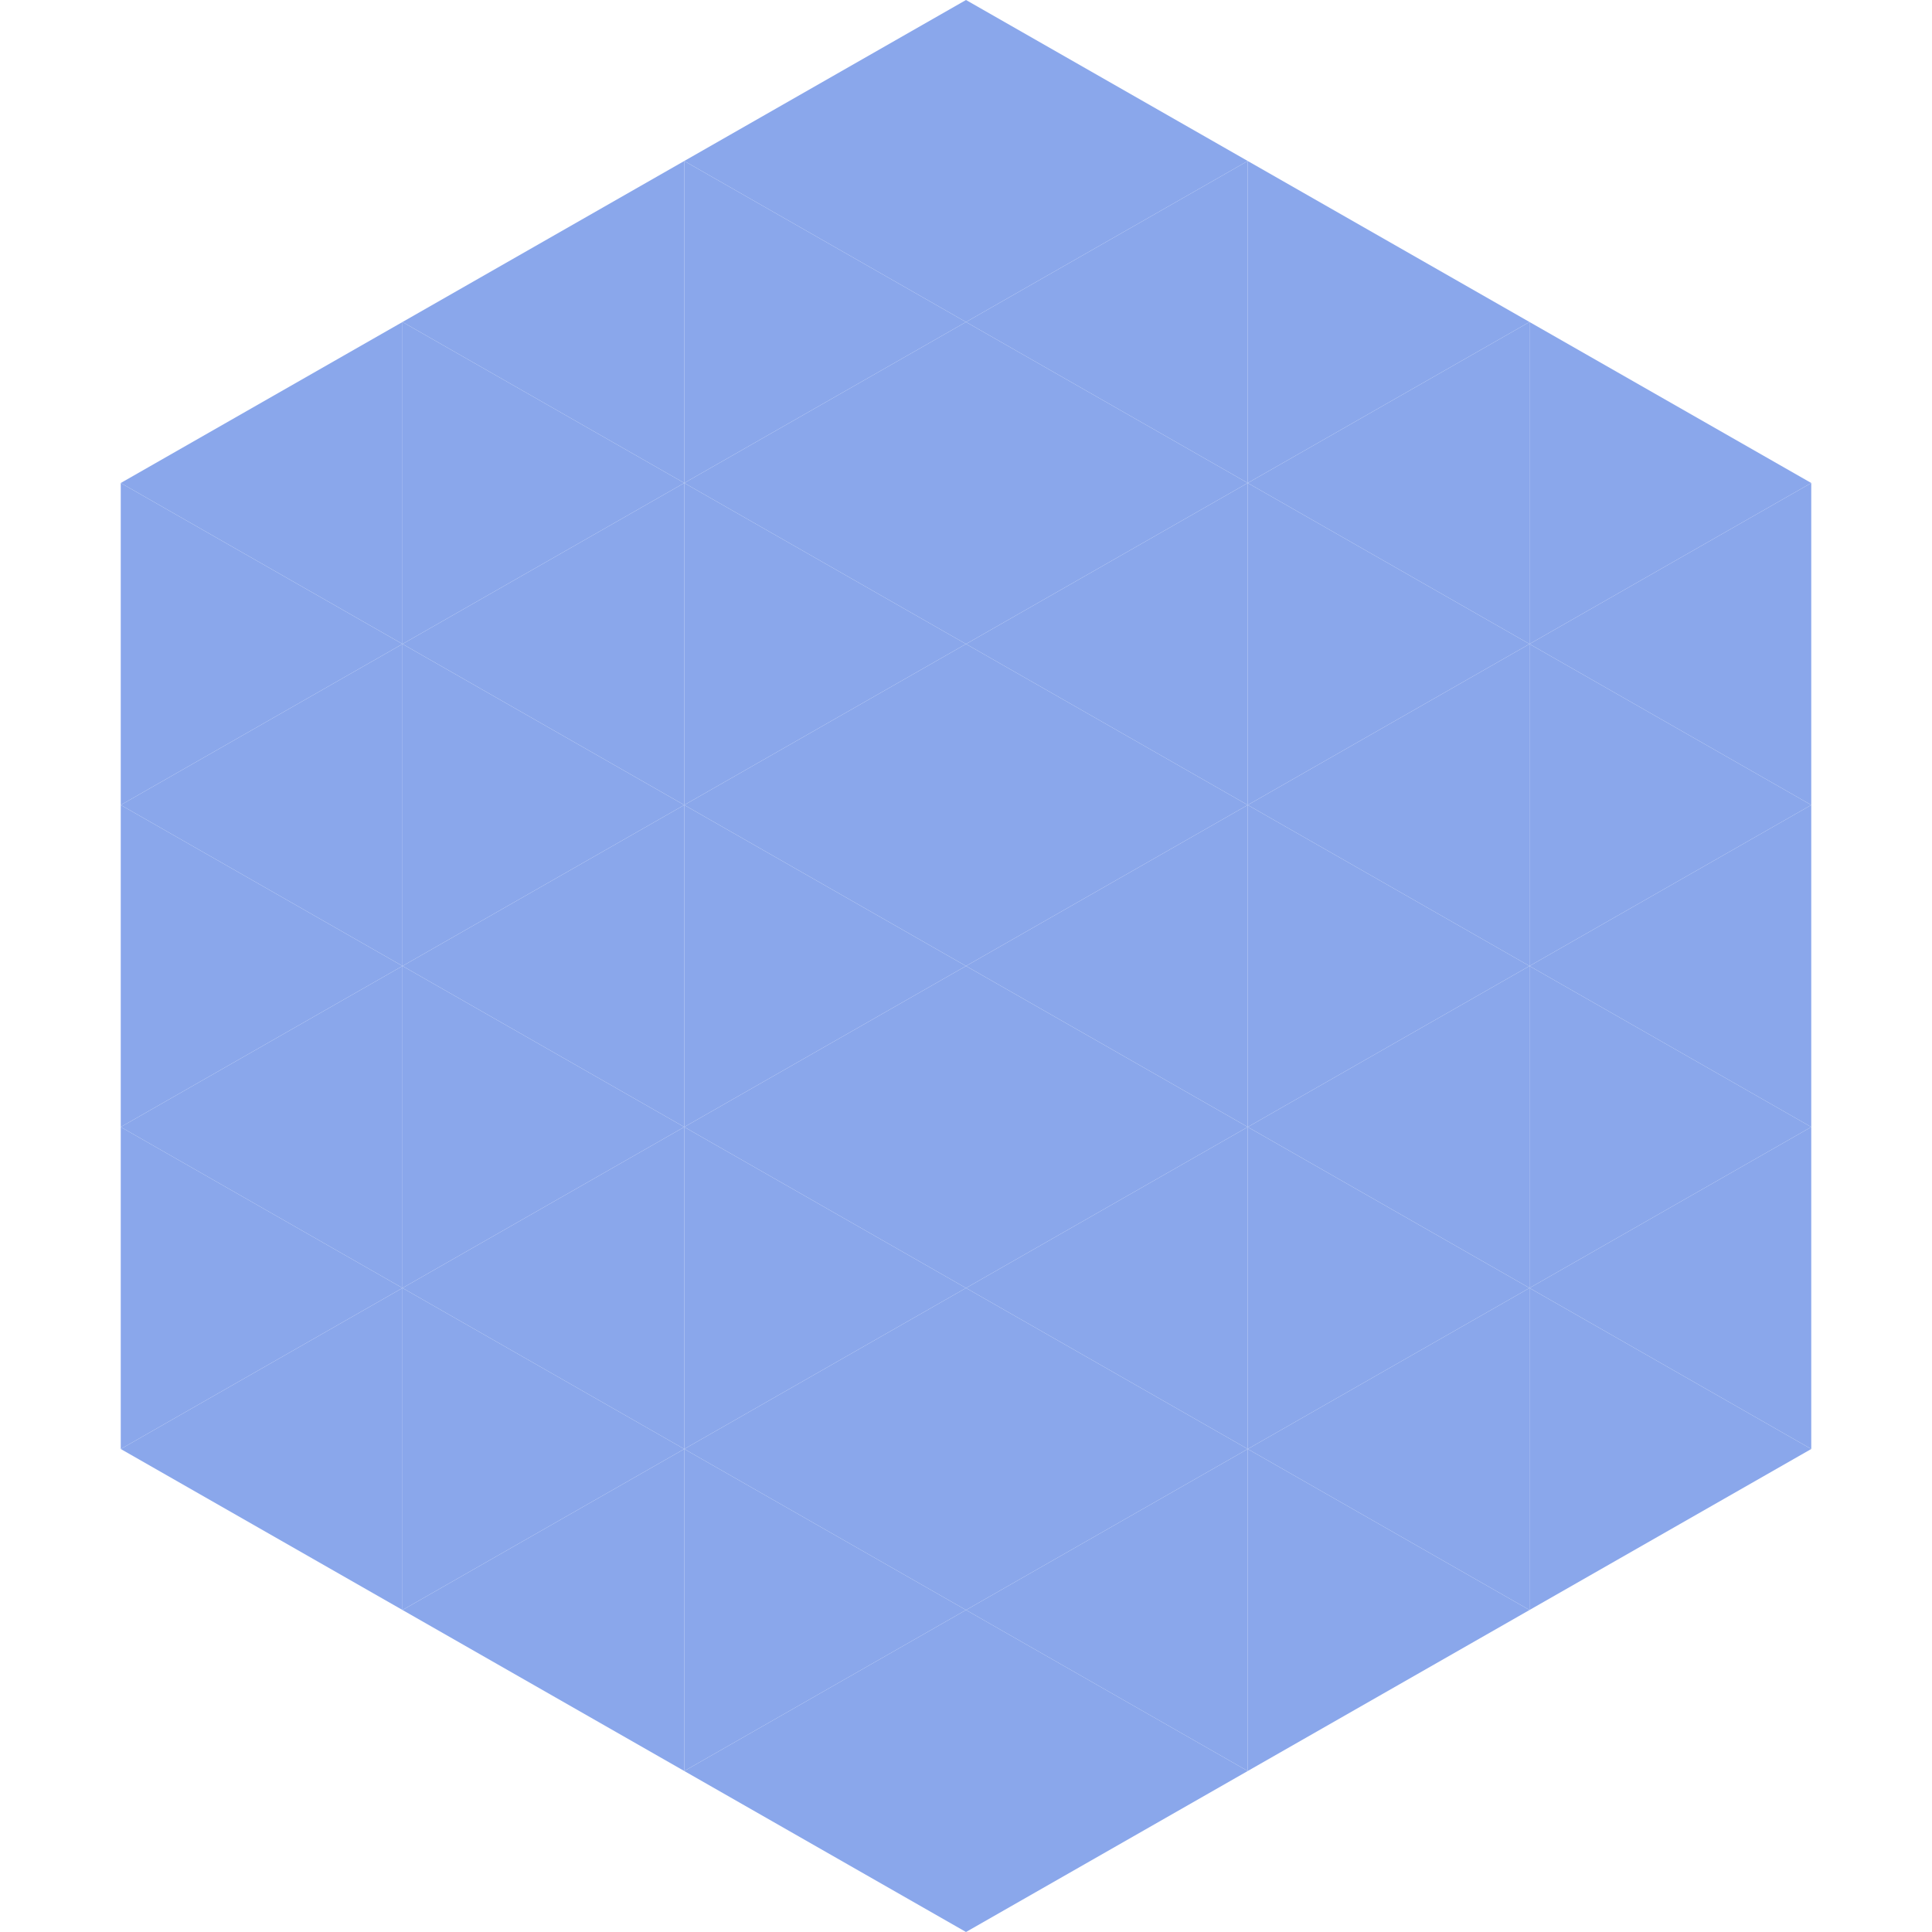
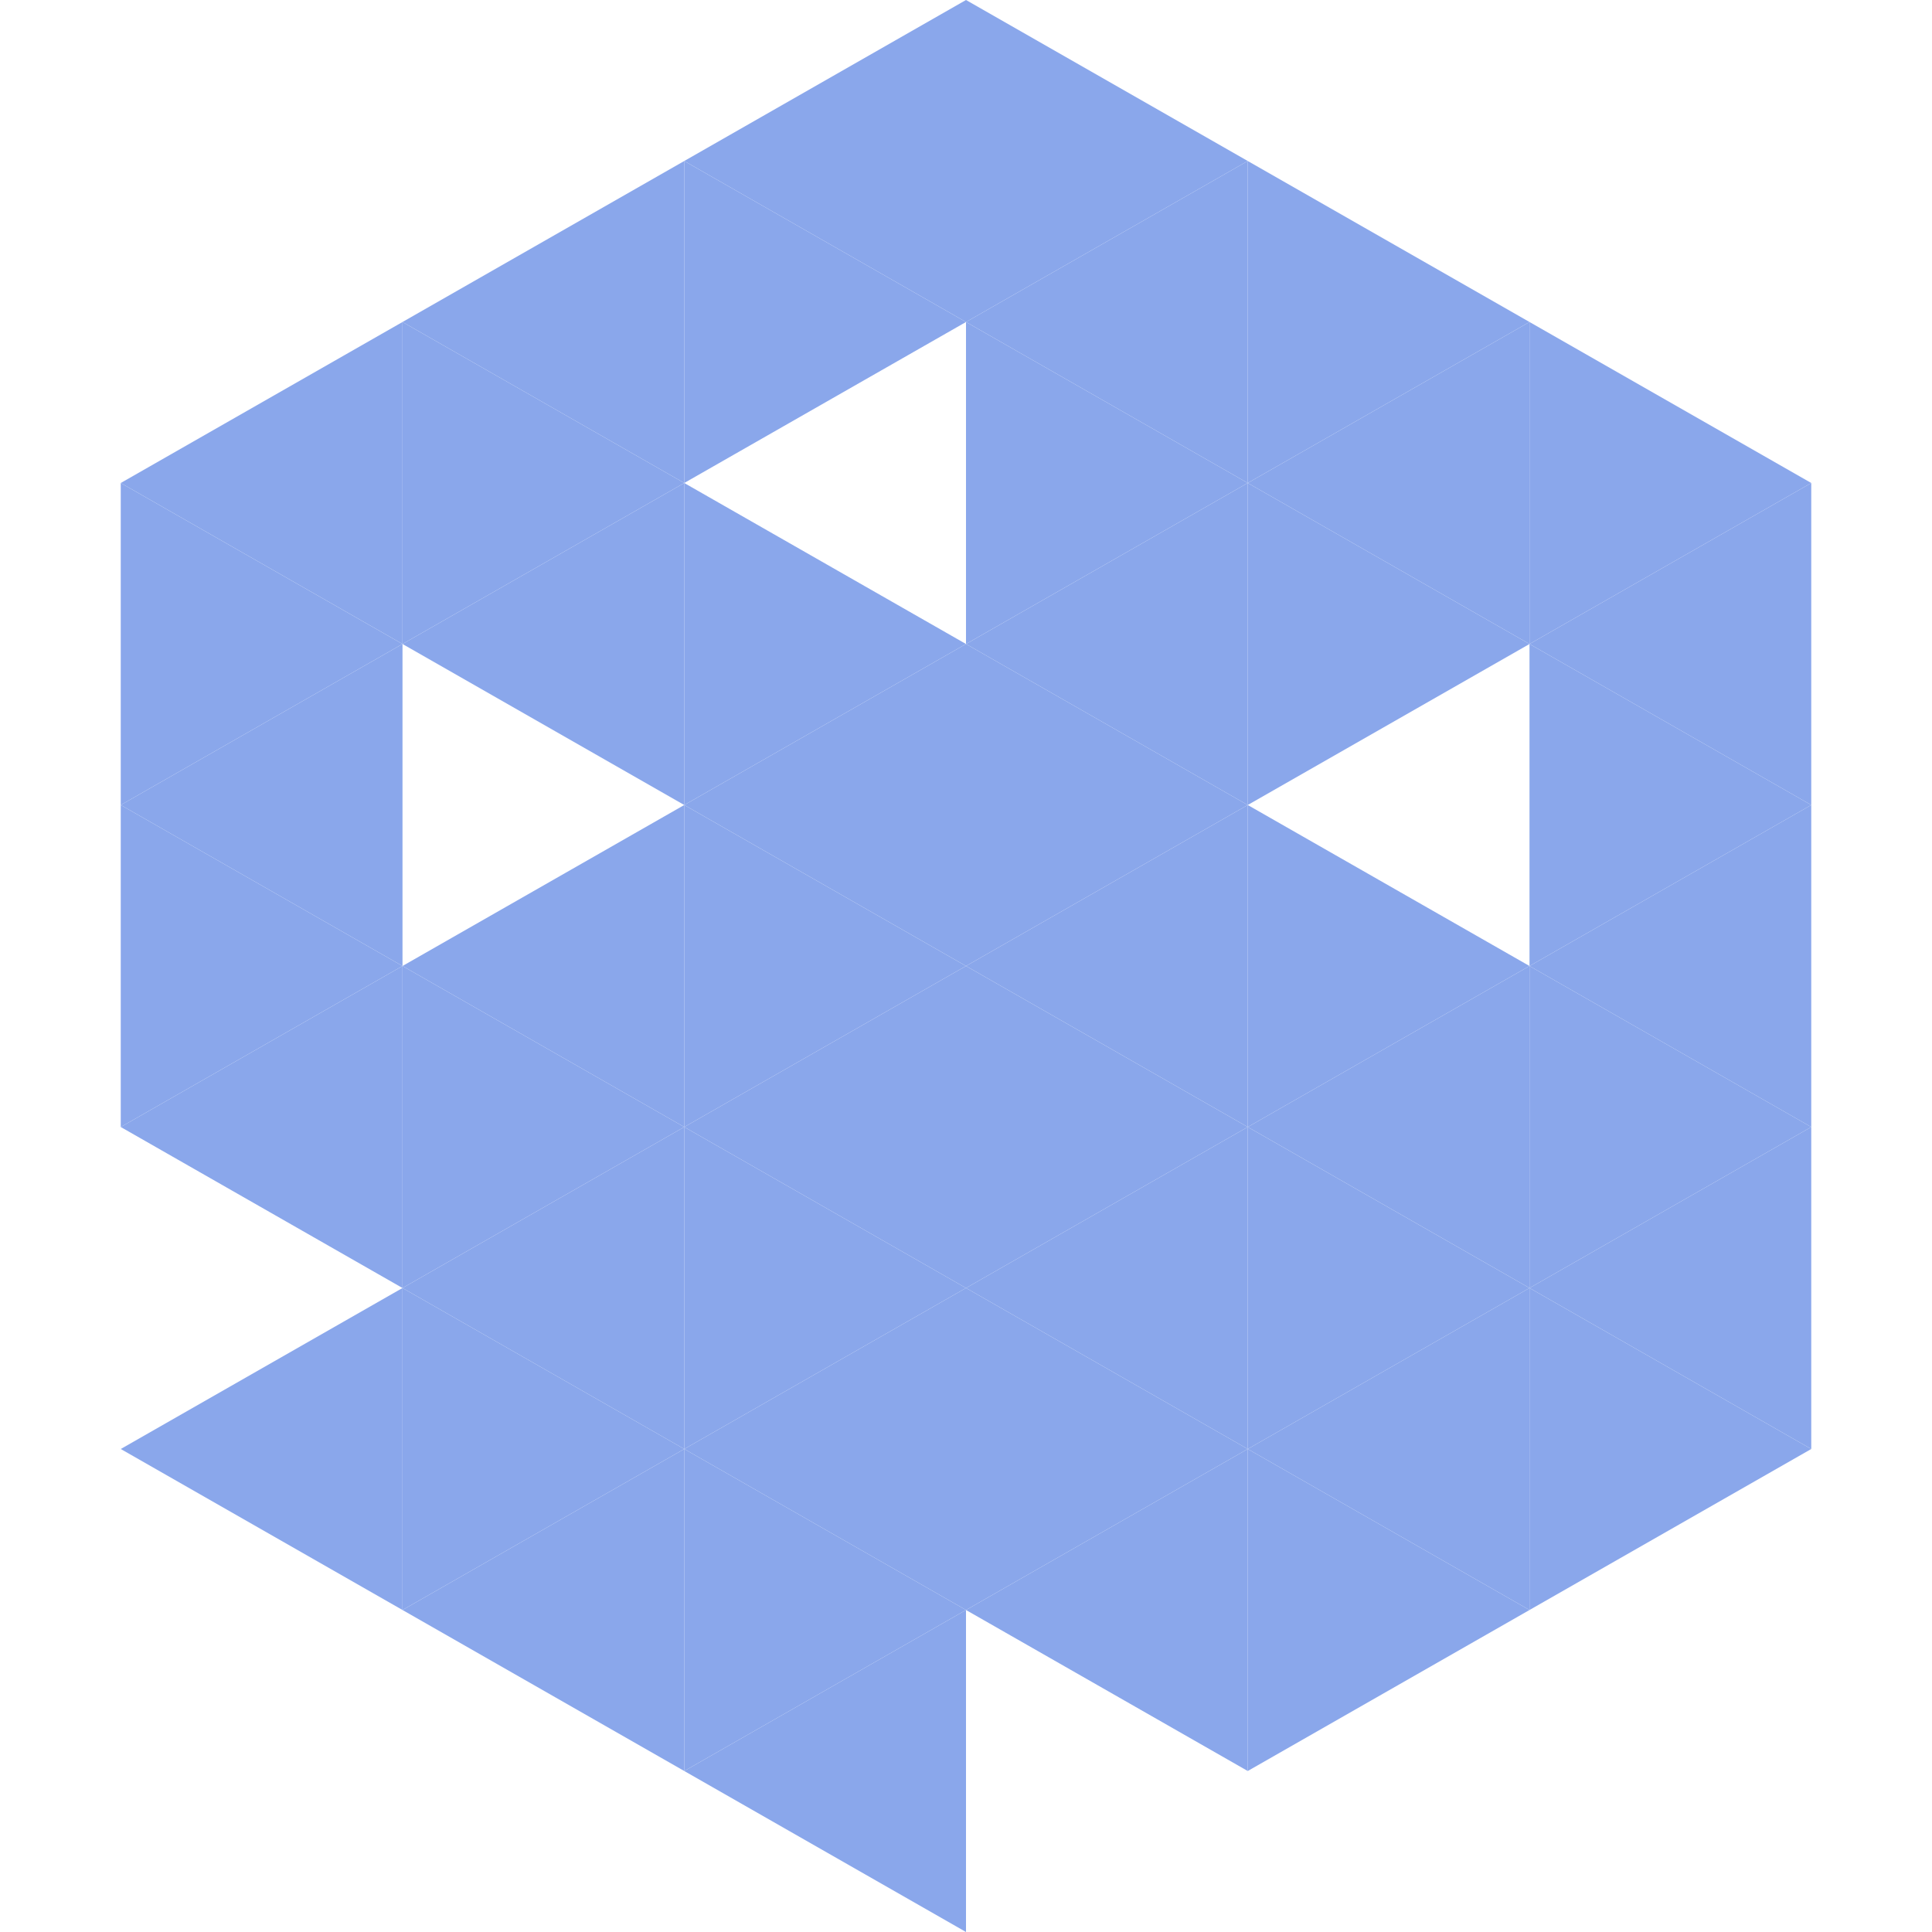
<svg xmlns="http://www.w3.org/2000/svg" width="240" height="240">
  <polygon points="50,40 15,60 50,80" style="fill:rgb(138,167,235)" />
  <polygon points="190,40 225,60 190,80" style="fill:rgb(138,167,235)" />
  <polygon points="15,60 50,80 15,100" style="fill:rgb(138,167,235)" />
  <polygon points="225,60 190,80 225,100" style="fill:rgb(138,167,235)" />
  <polygon points="50,80 15,100 50,120" style="fill:rgb(138,167,235)" />
  <polygon points="190,80 225,100 190,120" style="fill:rgb(138,167,235)" />
  <polygon points="15,100 50,120 15,140" style="fill:rgb(138,167,235)" />
  <polygon points="225,100 190,120 225,140" style="fill:rgb(138,167,235)" />
  <polygon points="50,120 15,140 50,160" style="fill:rgb(138,167,235)" />
  <polygon points="190,120 225,140 190,160" style="fill:rgb(138,167,235)" />
-   <polygon points="15,140 50,160 15,180" style="fill:rgb(138,167,235)" />
  <polygon points="225,140 190,160 225,180" style="fill:rgb(138,167,235)" />
  <polygon points="50,160 15,180 50,200" style="fill:rgb(138,167,235)" />
  <polygon points="190,160 225,180 190,200" style="fill:rgb(138,167,235)" />
  <polygon points="15,180 50,200 15,220" style="fill:rgb(255,255,255); fill-opacity:0" />
  <polygon points="225,180 190,200 225,220" style="fill:rgb(255,255,255); fill-opacity:0" />
  <polygon points="50,0 85,20 50,40" style="fill:rgb(255,255,255); fill-opacity:0" />
  <polygon points="190,0 155,20 190,40" style="fill:rgb(255,255,255); fill-opacity:0" />
  <polygon points="85,20 50,40 85,60" style="fill:rgb(138,167,235)" />
  <polygon points="155,20 190,40 155,60" style="fill:rgb(138,167,235)" />
  <polygon points="50,40 85,60 50,80" style="fill:rgb(138,167,235)" />
  <polygon points="190,40 155,60 190,80" style="fill:rgb(138,167,235)" />
  <polygon points="85,60 50,80 85,100" style="fill:rgb(138,167,235)" />
  <polygon points="155,60 190,80 155,100" style="fill:rgb(138,167,235)" />
-   <polygon points="50,80 85,100 50,120" style="fill:rgb(138,167,235)" />
-   <polygon points="190,80 155,100 190,120" style="fill:rgb(138,167,235)" />
  <polygon points="85,100 50,120 85,140" style="fill:rgb(138,167,235)" />
  <polygon points="155,100 190,120 155,140" style="fill:rgb(138,167,235)" />
  <polygon points="50,120 85,140 50,160" style="fill:rgb(138,167,235)" />
  <polygon points="190,120 155,140 190,160" style="fill:rgb(138,167,235)" />
  <polygon points="85,140 50,160 85,180" style="fill:rgb(138,167,235)" />
  <polygon points="155,140 190,160 155,180" style="fill:rgb(138,167,235)" />
  <polygon points="50,160 85,180 50,200" style="fill:rgb(138,167,235)" />
  <polygon points="190,160 155,180 190,200" style="fill:rgb(138,167,235)" />
  <polygon points="85,180 50,200 85,220" style="fill:rgb(138,167,235)" />
  <polygon points="155,180 190,200 155,220" style="fill:rgb(138,167,235)" />
  <polygon points="120,0 85,20 120,40" style="fill:rgb(138,167,235)" />
  <polygon points="120,0 155,20 120,40" style="fill:rgb(138,167,235)" />
  <polygon points="85,20 120,40 85,60" style="fill:rgb(138,167,235)" />
  <polygon points="155,20 120,40 155,60" style="fill:rgb(138,167,235)" />
-   <polygon points="120,40 85,60 120,80" style="fill:rgb(138,167,235)" />
  <polygon points="120,40 155,60 120,80" style="fill:rgb(138,167,235)" />
  <polygon points="85,60 120,80 85,100" style="fill:rgb(138,167,235)" />
  <polygon points="155,60 120,80 155,100" style="fill:rgb(138,167,235)" />
  <polygon points="120,80 85,100 120,120" style="fill:rgb(138,167,235)" />
  <polygon points="120,80 155,100 120,120" style="fill:rgb(138,167,235)" />
  <polygon points="85,100 120,120 85,140" style="fill:rgb(138,167,235)" />
  <polygon points="155,100 120,120 155,140" style="fill:rgb(138,167,235)" />
  <polygon points="120,120 85,140 120,160" style="fill:rgb(138,167,235)" />
  <polygon points="120,120 155,140 120,160" style="fill:rgb(138,167,235)" />
  <polygon points="85,140 120,160 85,180" style="fill:rgb(138,167,235)" />
  <polygon points="155,140 120,160 155,180" style="fill:rgb(138,167,235)" />
  <polygon points="120,160 85,180 120,200" style="fill:rgb(138,167,235)" />
  <polygon points="120,160 155,180 120,200" style="fill:rgb(138,167,235)" />
  <polygon points="85,180 120,200 85,220" style="fill:rgb(138,167,235)" />
  <polygon points="155,180 120,200 155,220" style="fill:rgb(138,167,235)" />
  <polygon points="120,200 85,220 120,240" style="fill:rgb(138,167,235)" />
-   <polygon points="120,200 155,220 120,240" style="fill:rgb(138,167,235)" />
  <polygon points="85,220 120,240 85,260" style="fill:rgb(255,255,255); fill-opacity:0" />
  <polygon points="155,220 120,240 155,260" style="fill:rgb(255,255,255); fill-opacity:0" />
</svg>